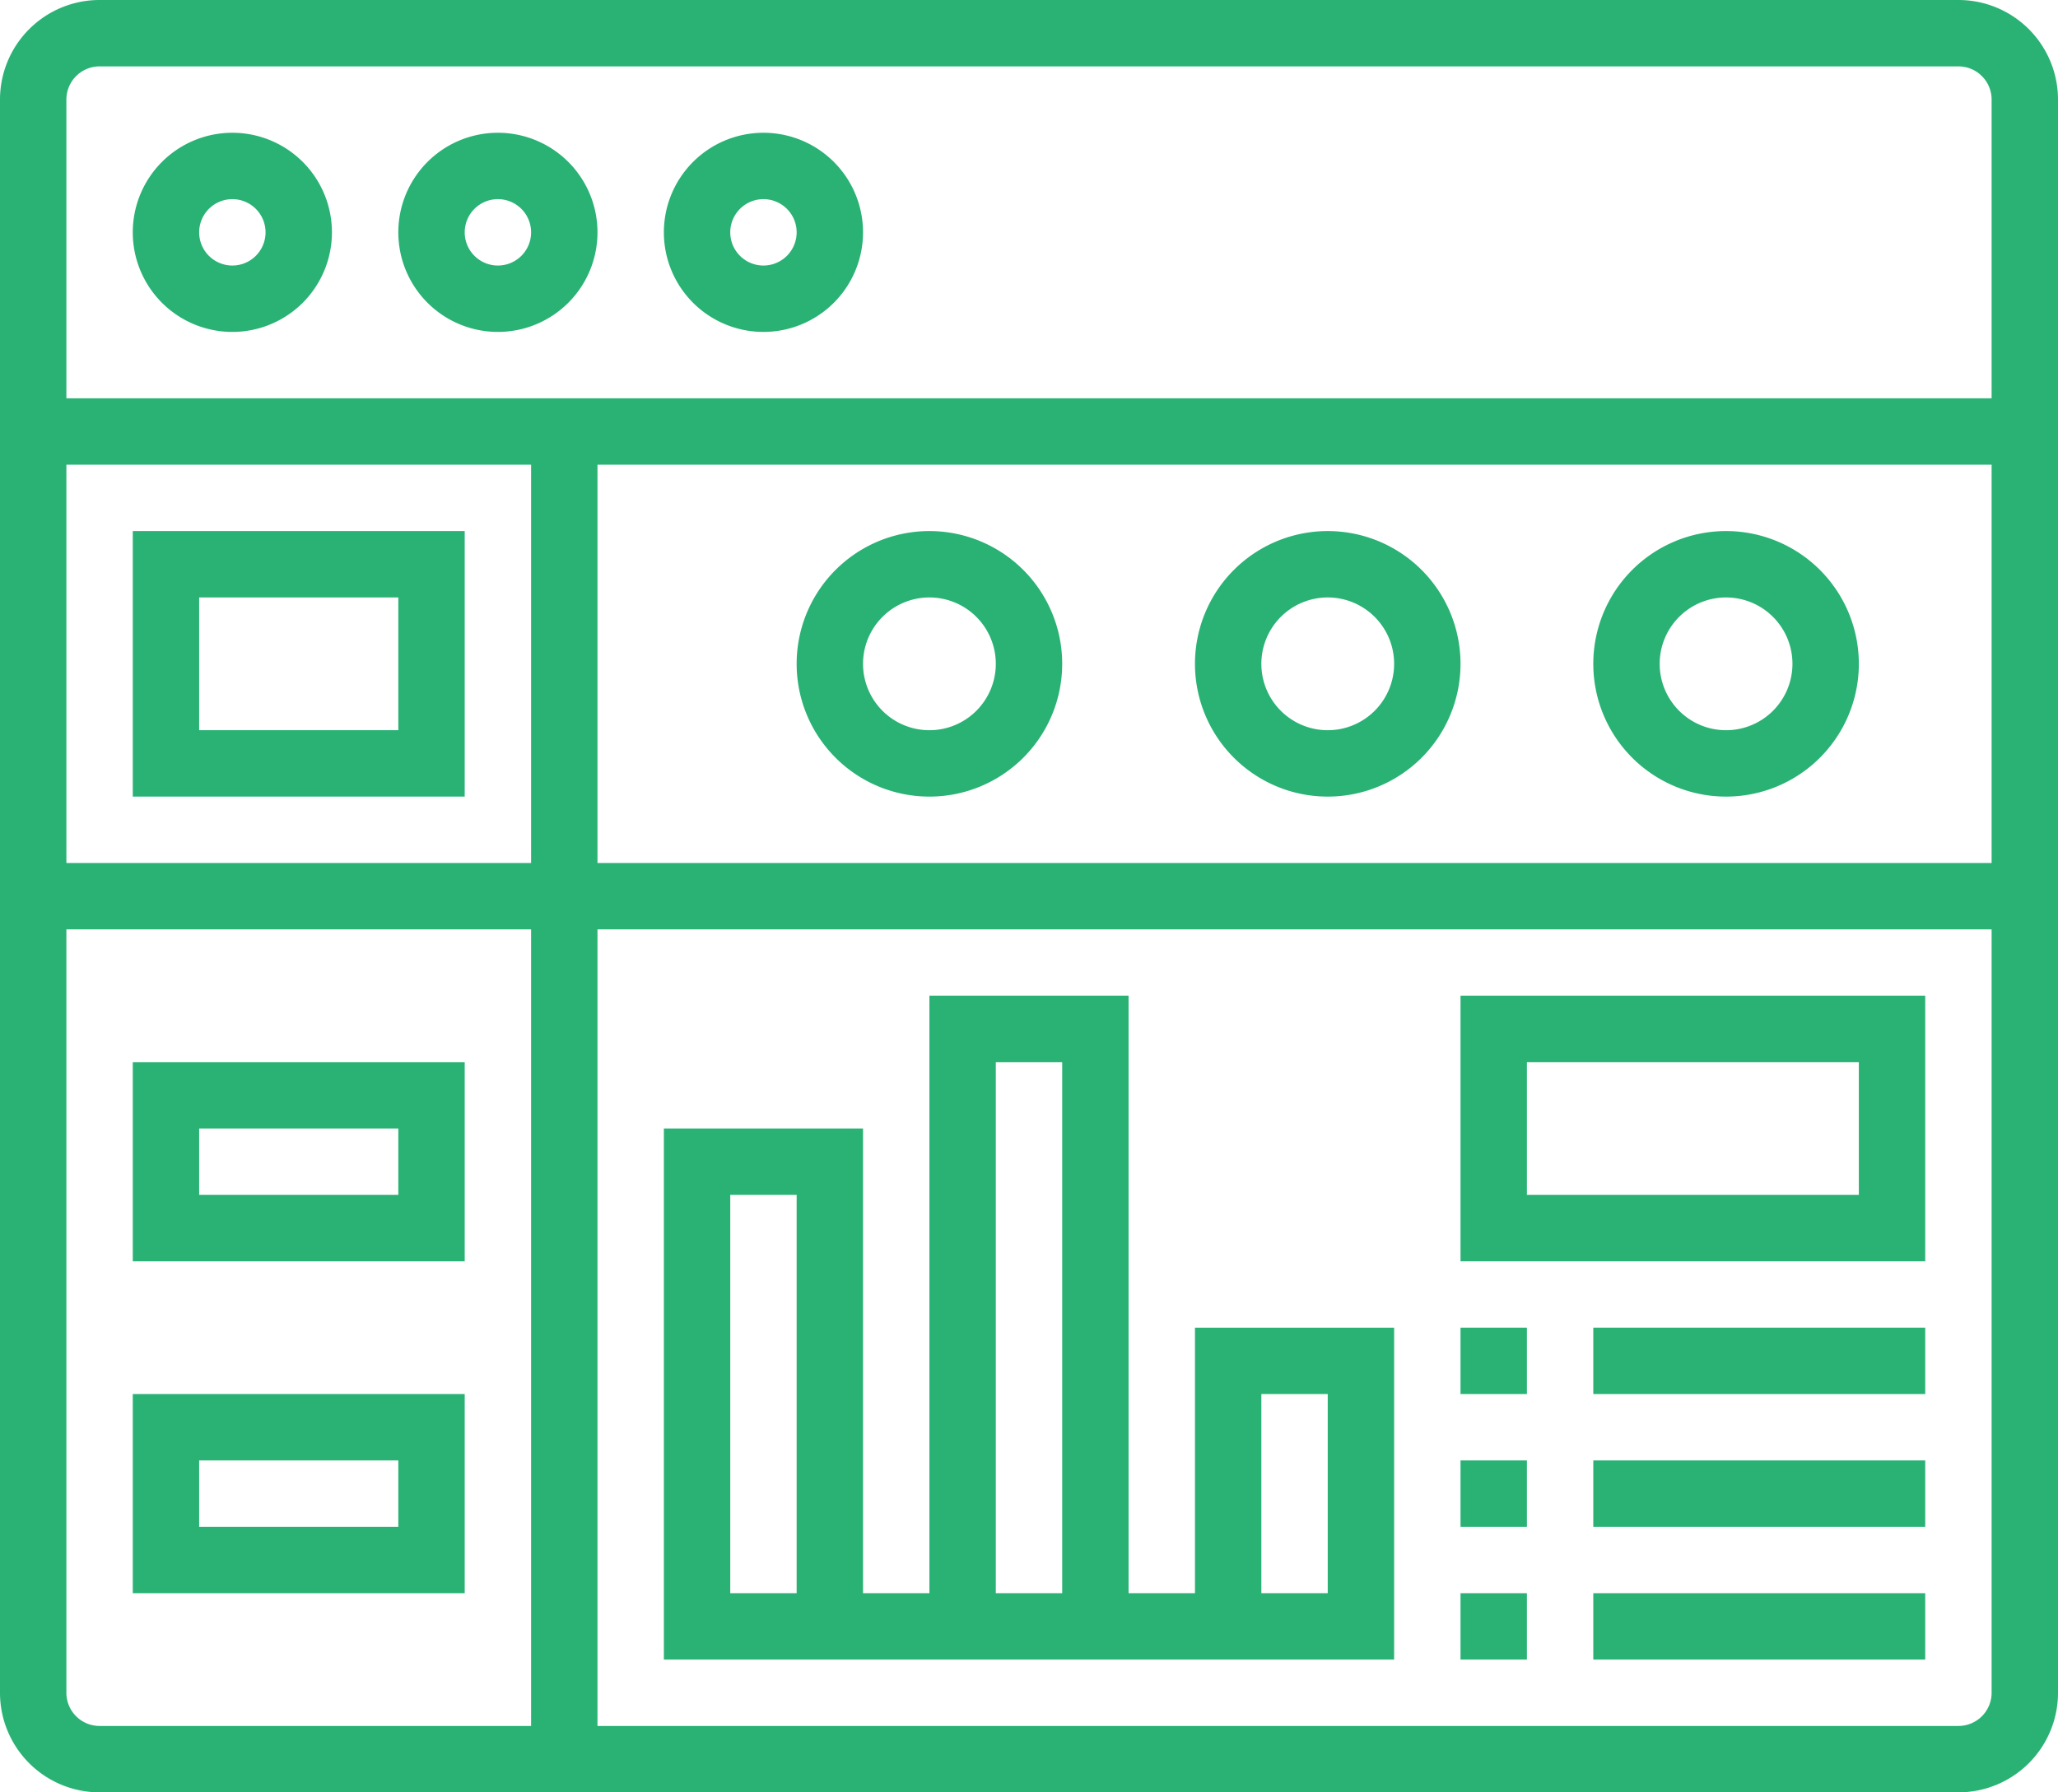
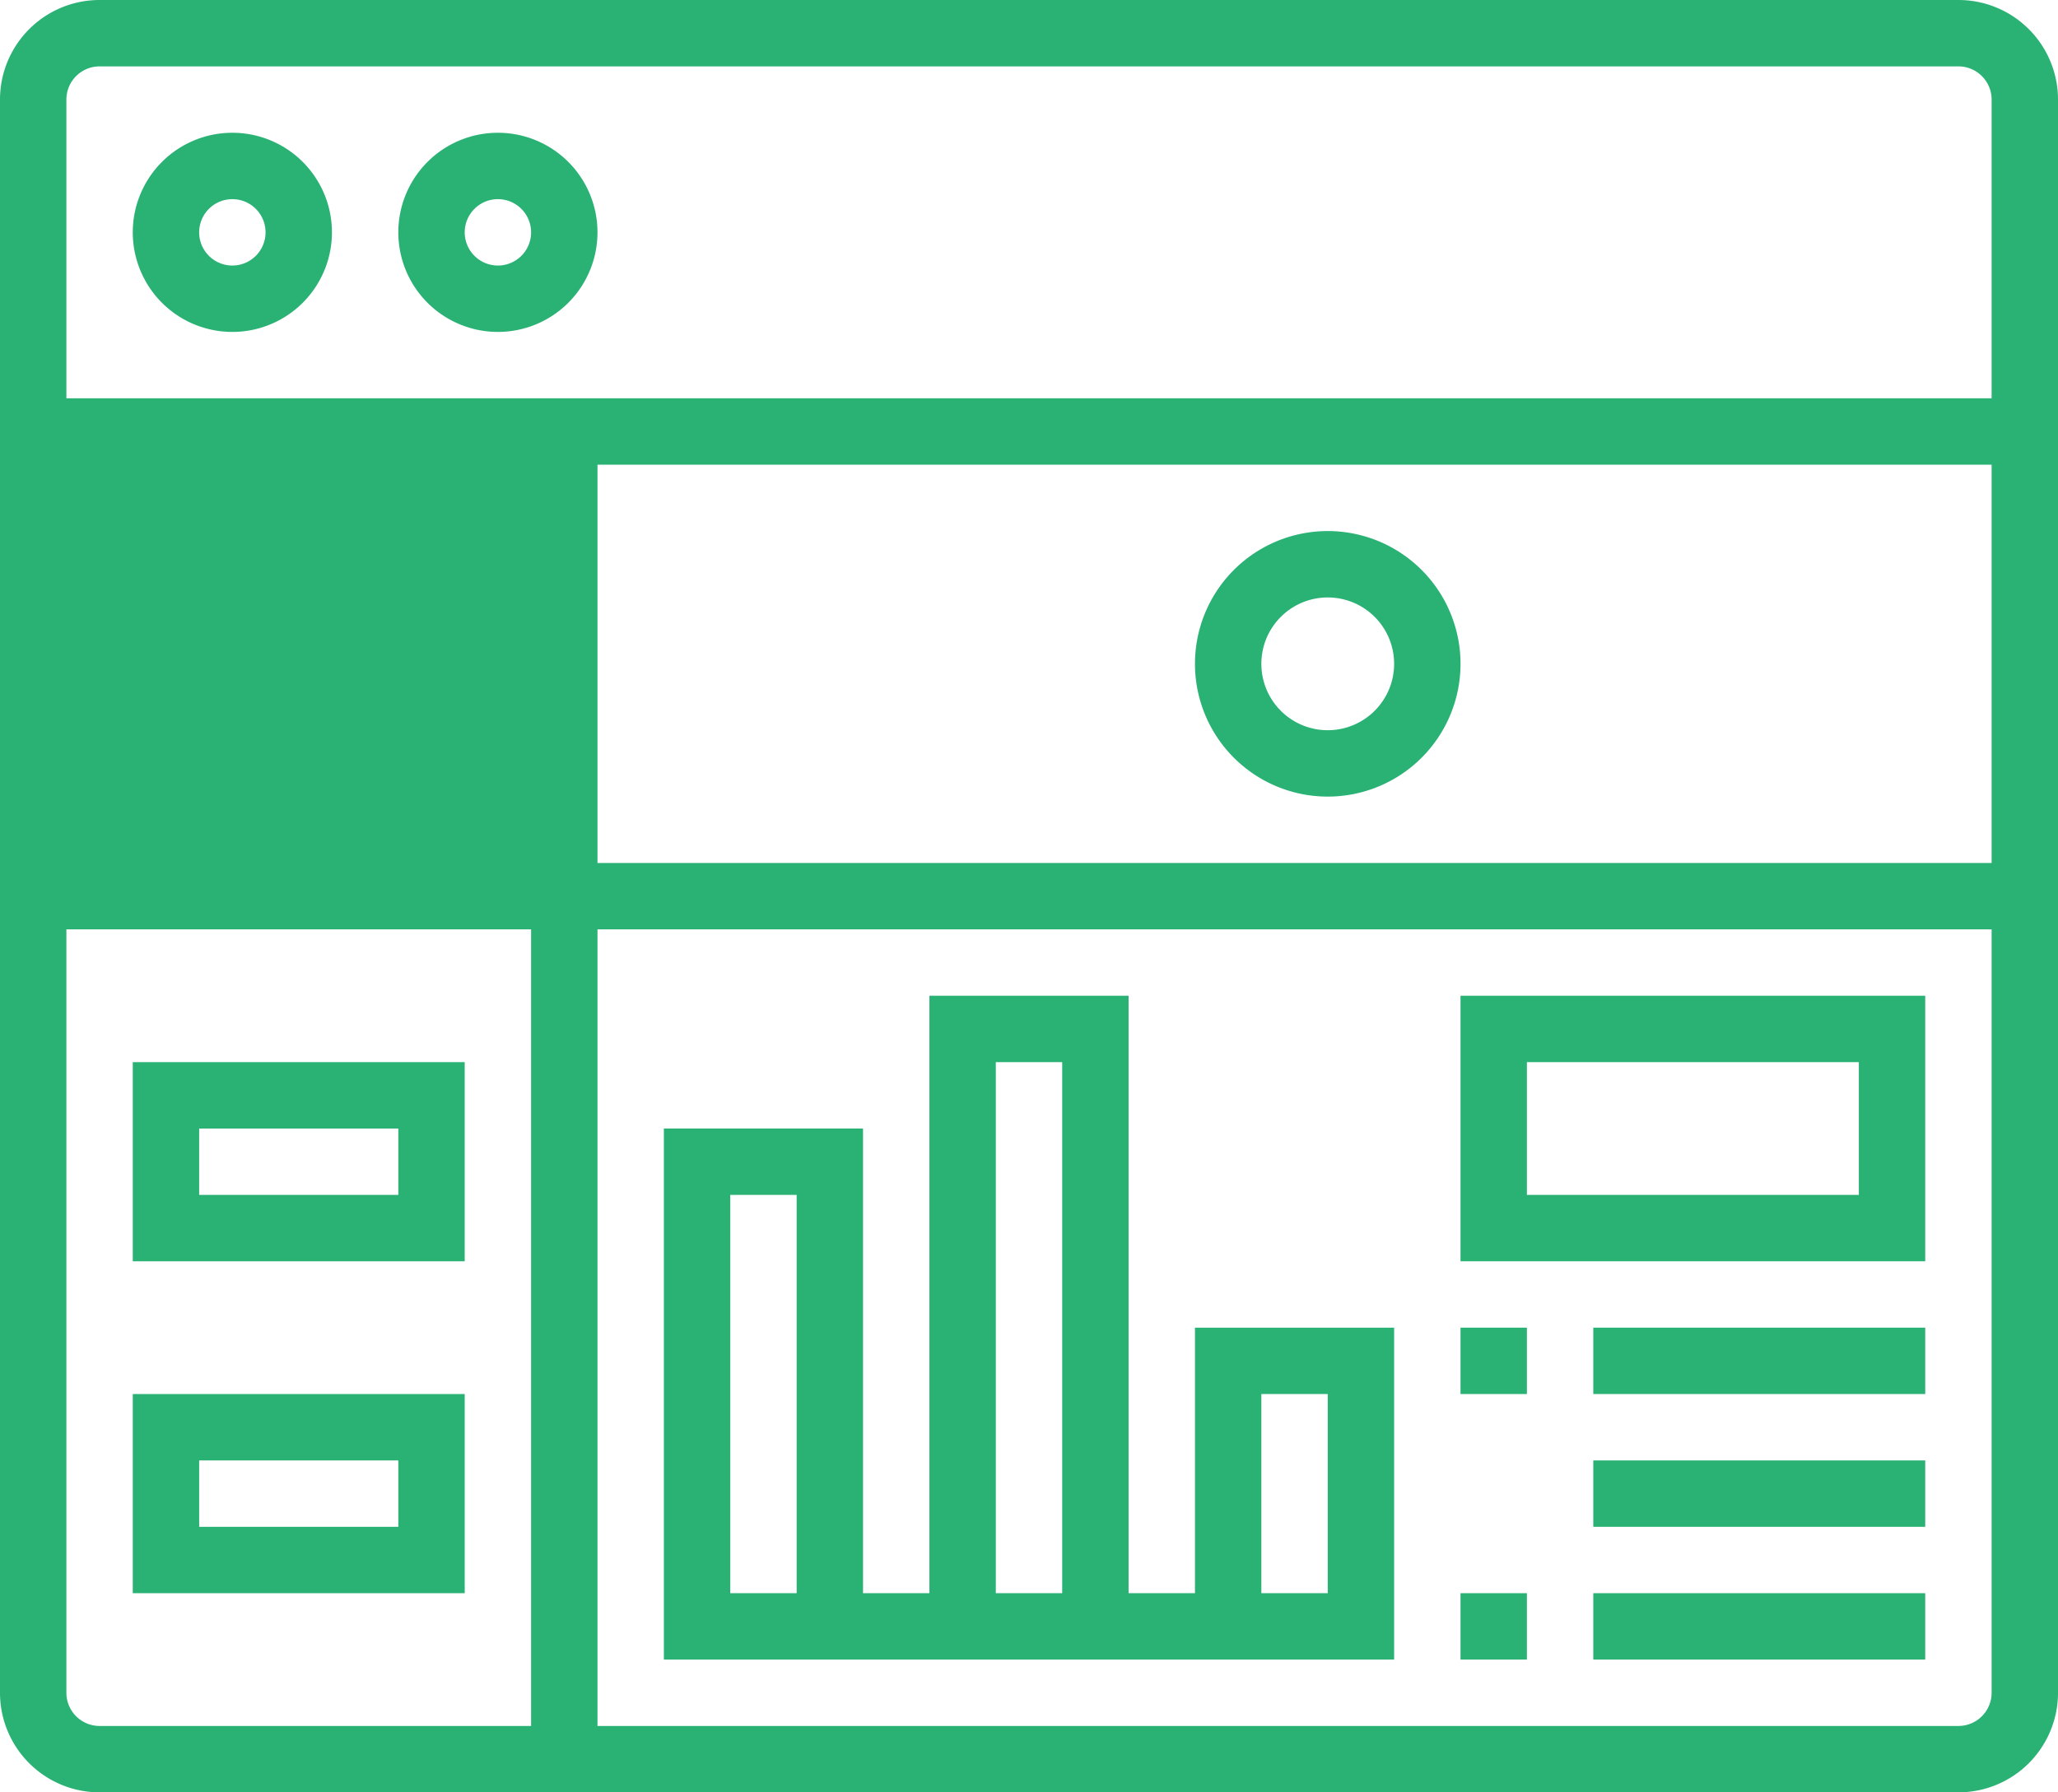
<svg xmlns="http://www.w3.org/2000/svg" id="Layer_5" data-name="Layer 5" viewBox="0 0 496 432">
  <defs>
    <style>.cls-1{fill:#29b274;}</style>
  </defs>
  <title>mobile-ui-design Icons 3</title>
-   <path class="cls-1" d="M480,40H32A24,24,0,0,0,8,64V448a24,24,0,0,0,24,24H480a24,24,0,0,0,24-24V64A24,24,0,0,0,480,40ZM32,56H480a8,8,0,0,1,8,8v72H24V64A8,8,0,0,1,32,56Zm120,96H488v96H152Zm-16,96H24V152H136ZM24,448V264H136V456H32A8,8,0,0,1,24,448Zm456,8H152V264H488V448A8,8,0,0,1,480,456Z" transform="translate(-8 -40)" />
+   <path class="cls-1" d="M480,40H32A24,24,0,0,0,8,64V448a24,24,0,0,0,24,24H480a24,24,0,0,0,24-24V64A24,24,0,0,0,480,40ZM32,56H480a8,8,0,0,1,8,8v72H24V64A8,8,0,0,1,32,56Zm120,96H488v96H152Zm-16,96H24H136ZM24,448V264H136V456H32A8,8,0,0,1,24,448Zm456,8H152V264H488V448A8,8,0,0,1,480,456Z" transform="translate(-8 -40)" />
  <path class="cls-1" d="M64,120A24,24,0,1,0,40,96,24,24,0,0,0,64,120Zm0-32a8,8,0,1,1-8,8A8,8,0,0,1,64,88Z" transform="translate(-8 -40)" />
  <path class="cls-1" d="M128,120a24,24,0,1,0-24-24A24,24,0,0,0,128,120Zm0-32a8,8,0,1,1-8,8A8,8,0,0,1,128,88Z" transform="translate(-8 -40)" />
-   <path class="cls-1" d="M192,120a24,24,0,1,0-24-24A24,24,0,0,0,192,120Zm0-32a8,8,0,1,1-8,8A8,8,0,0,1,192,88Z" transform="translate(-8 -40)" />
-   <path class="cls-1" d="M120,232V168H40v64ZM56,184h48v32H56Z" transform="translate(-8 -40)" />
-   <path class="cls-1" d="M424,168a32,32,0,1,0,32,32A32,32,0,0,0,424,168Zm0,48a16,16,0,1,1,16-16A16,16,0,0,1,424,216Z" transform="translate(-8 -40)" />
  <path class="cls-1" d="M328,168a32,32,0,1,0,32,32A32,32,0,0,0,328,168Zm0,48a16,16,0,1,1,16-16A16,16,0,0,1,328,216Z" transform="translate(-8 -40)" />
-   <path class="cls-1" d="M232,168a32,32,0,1,0,32,32A32,32,0,0,0,232,168Zm0,48a16,16,0,1,1,16-16A16,16,0,0,1,232,216Z" transform="translate(-8 -40)" />
  <path class="cls-1" d="M40,296v48h80V296Zm64,32H56V312h48Z" transform="translate(-8 -40)" />
  <path class="cls-1" d="M40,424h80V376H40Zm16-32h48v16H56Z" transform="translate(-8 -40)" />
  <path class="cls-1" d="M296,424H280V280H232V424H216V312H168V440H344V360H296Zm-96,0H184V328h16Zm48-128h16V424H248Zm64,80h16v48H312Z" transform="translate(-8 -40)" />
  <path class="cls-1" d="M360,344H472V280H360Zm16-48h80v32H376Z" transform="translate(-8 -40)" />
  <path class="cls-1" d="M360,360h16v16H360Z" transform="translate(-8 -40)" />
  <path class="cls-1" d="M392,360h80v16H392Z" transform="translate(-8 -40)" />
-   <path class="cls-1" d="M360,392h16v16H360Z" transform="translate(-8 -40)" />
  <path class="cls-1" d="M392,392h80v16H392Z" transform="translate(-8 -40)" />
  <path class="cls-1" d="M360,424h16v16H360Z" transform="translate(-8 -40)" />
  <path class="cls-1" d="M392,424h80v16H392Z" transform="translate(-8 -40)" />
</svg>